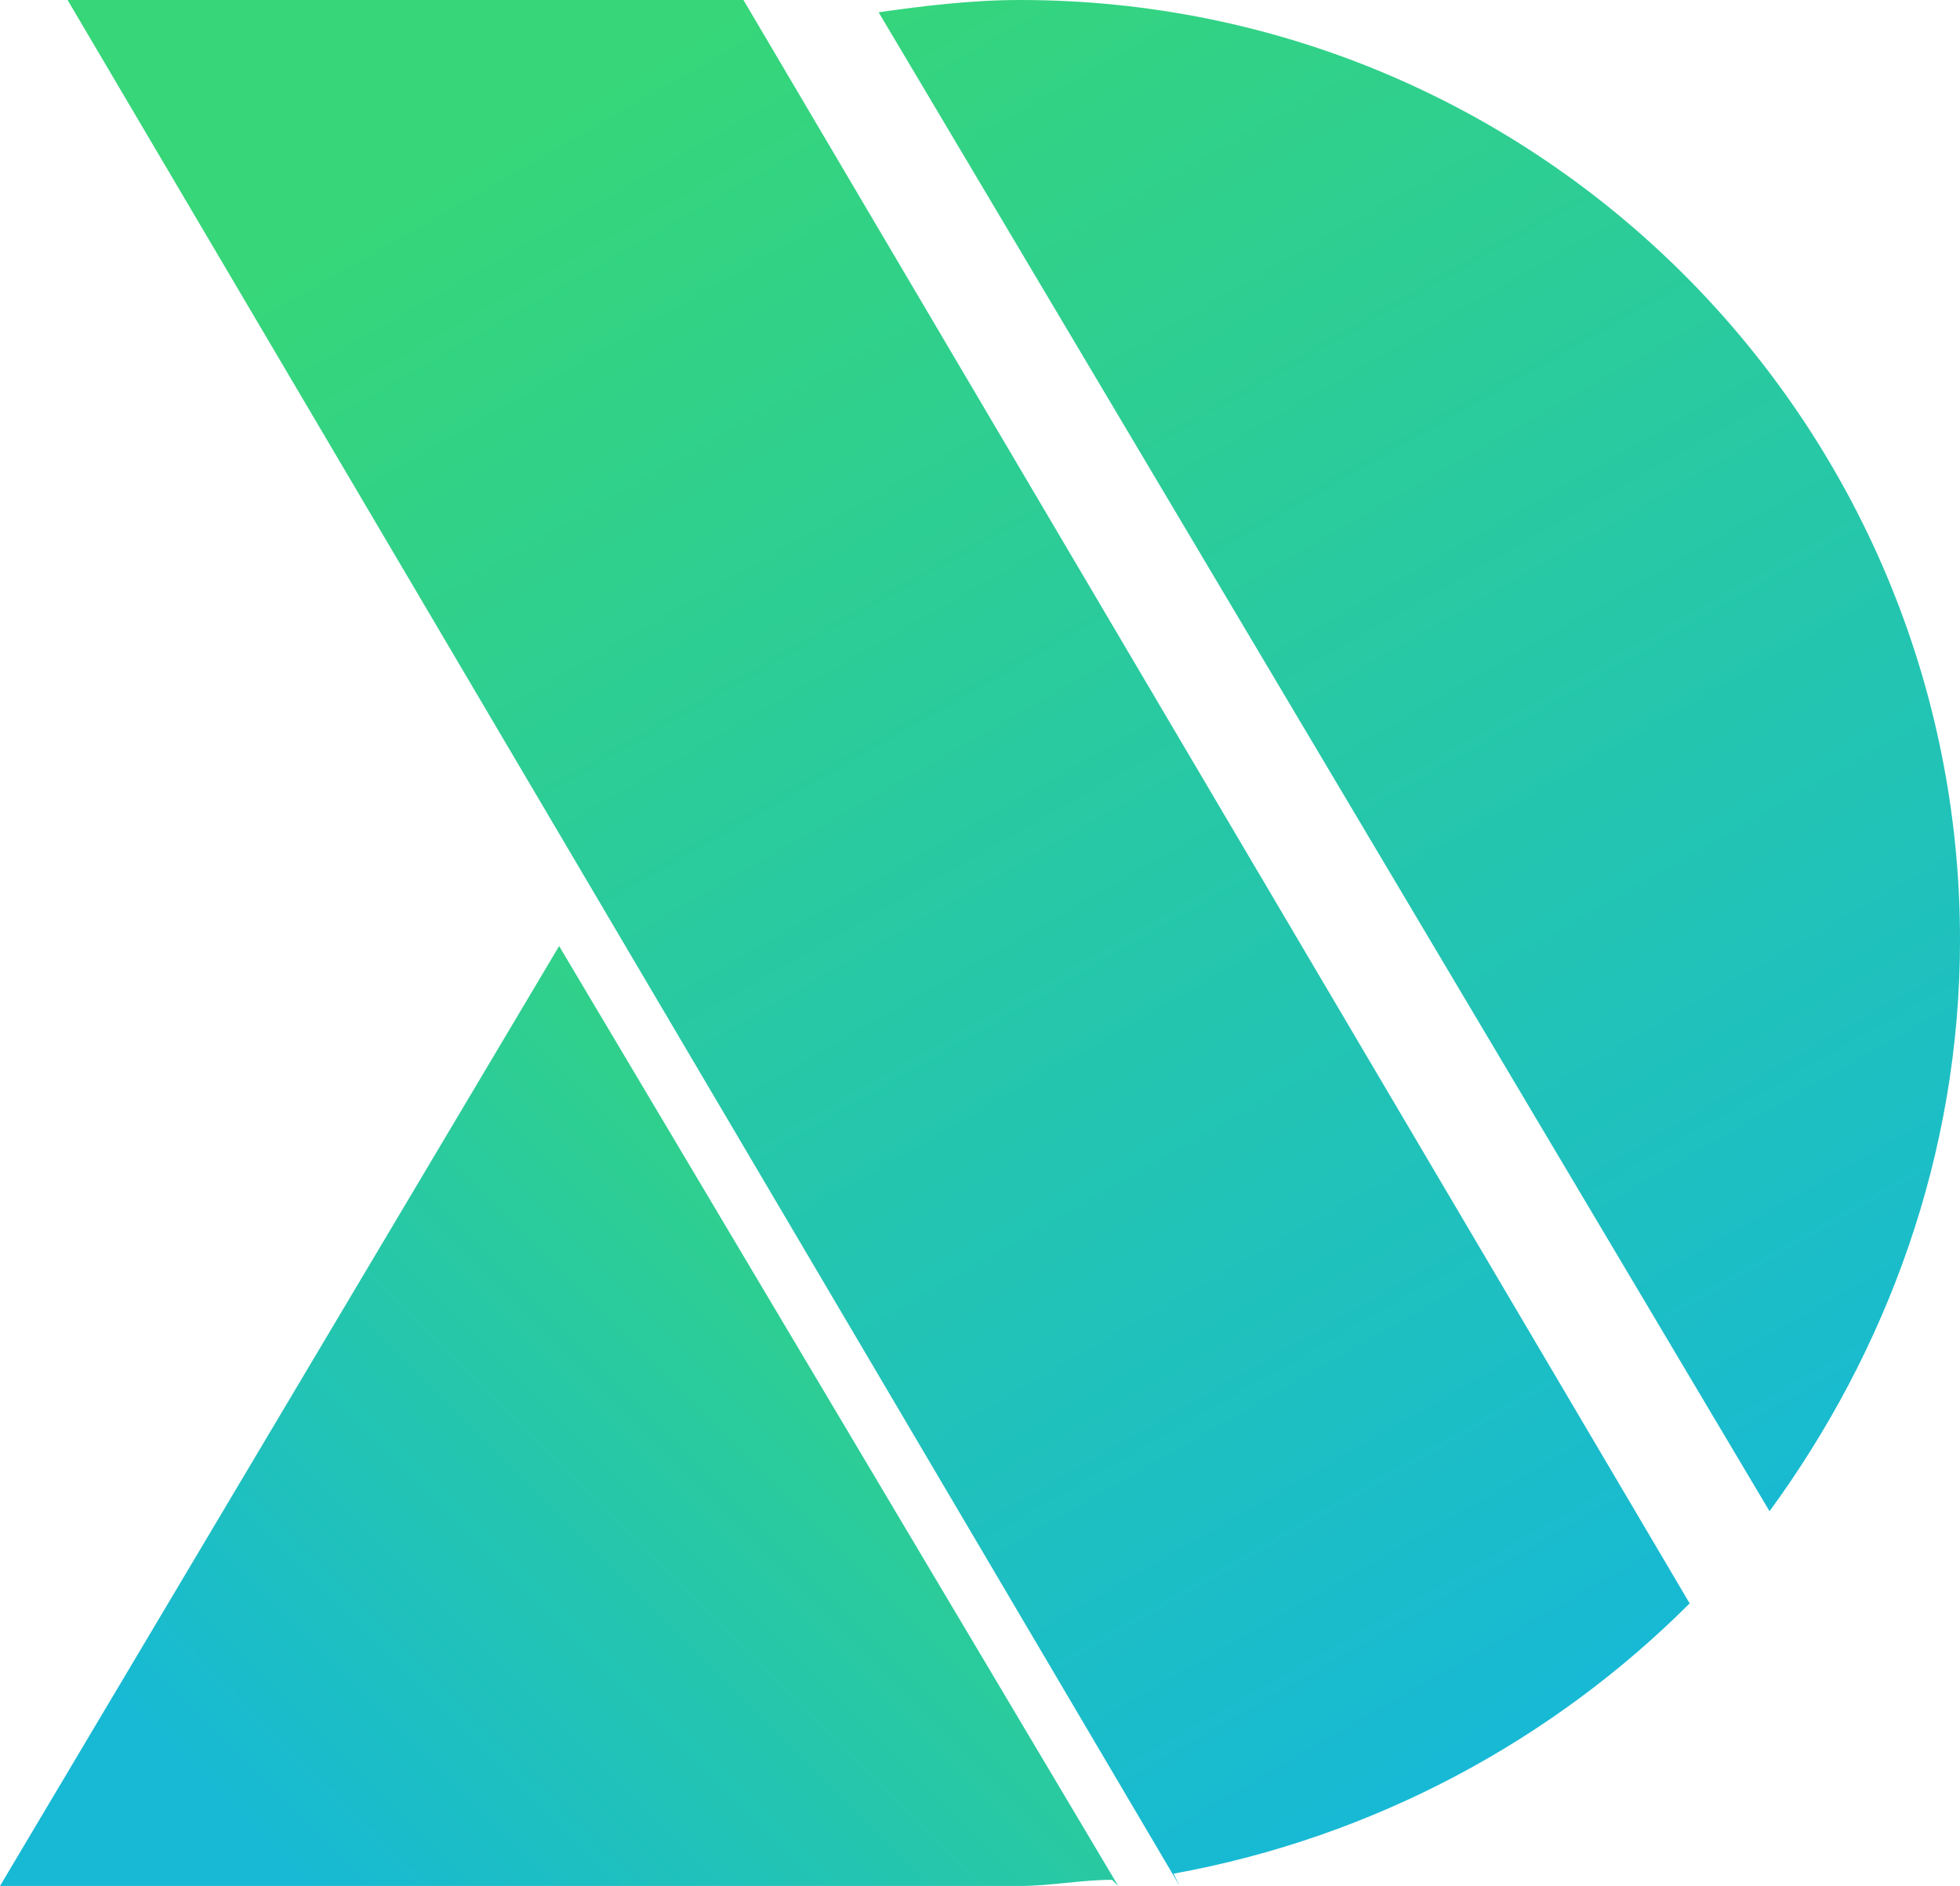
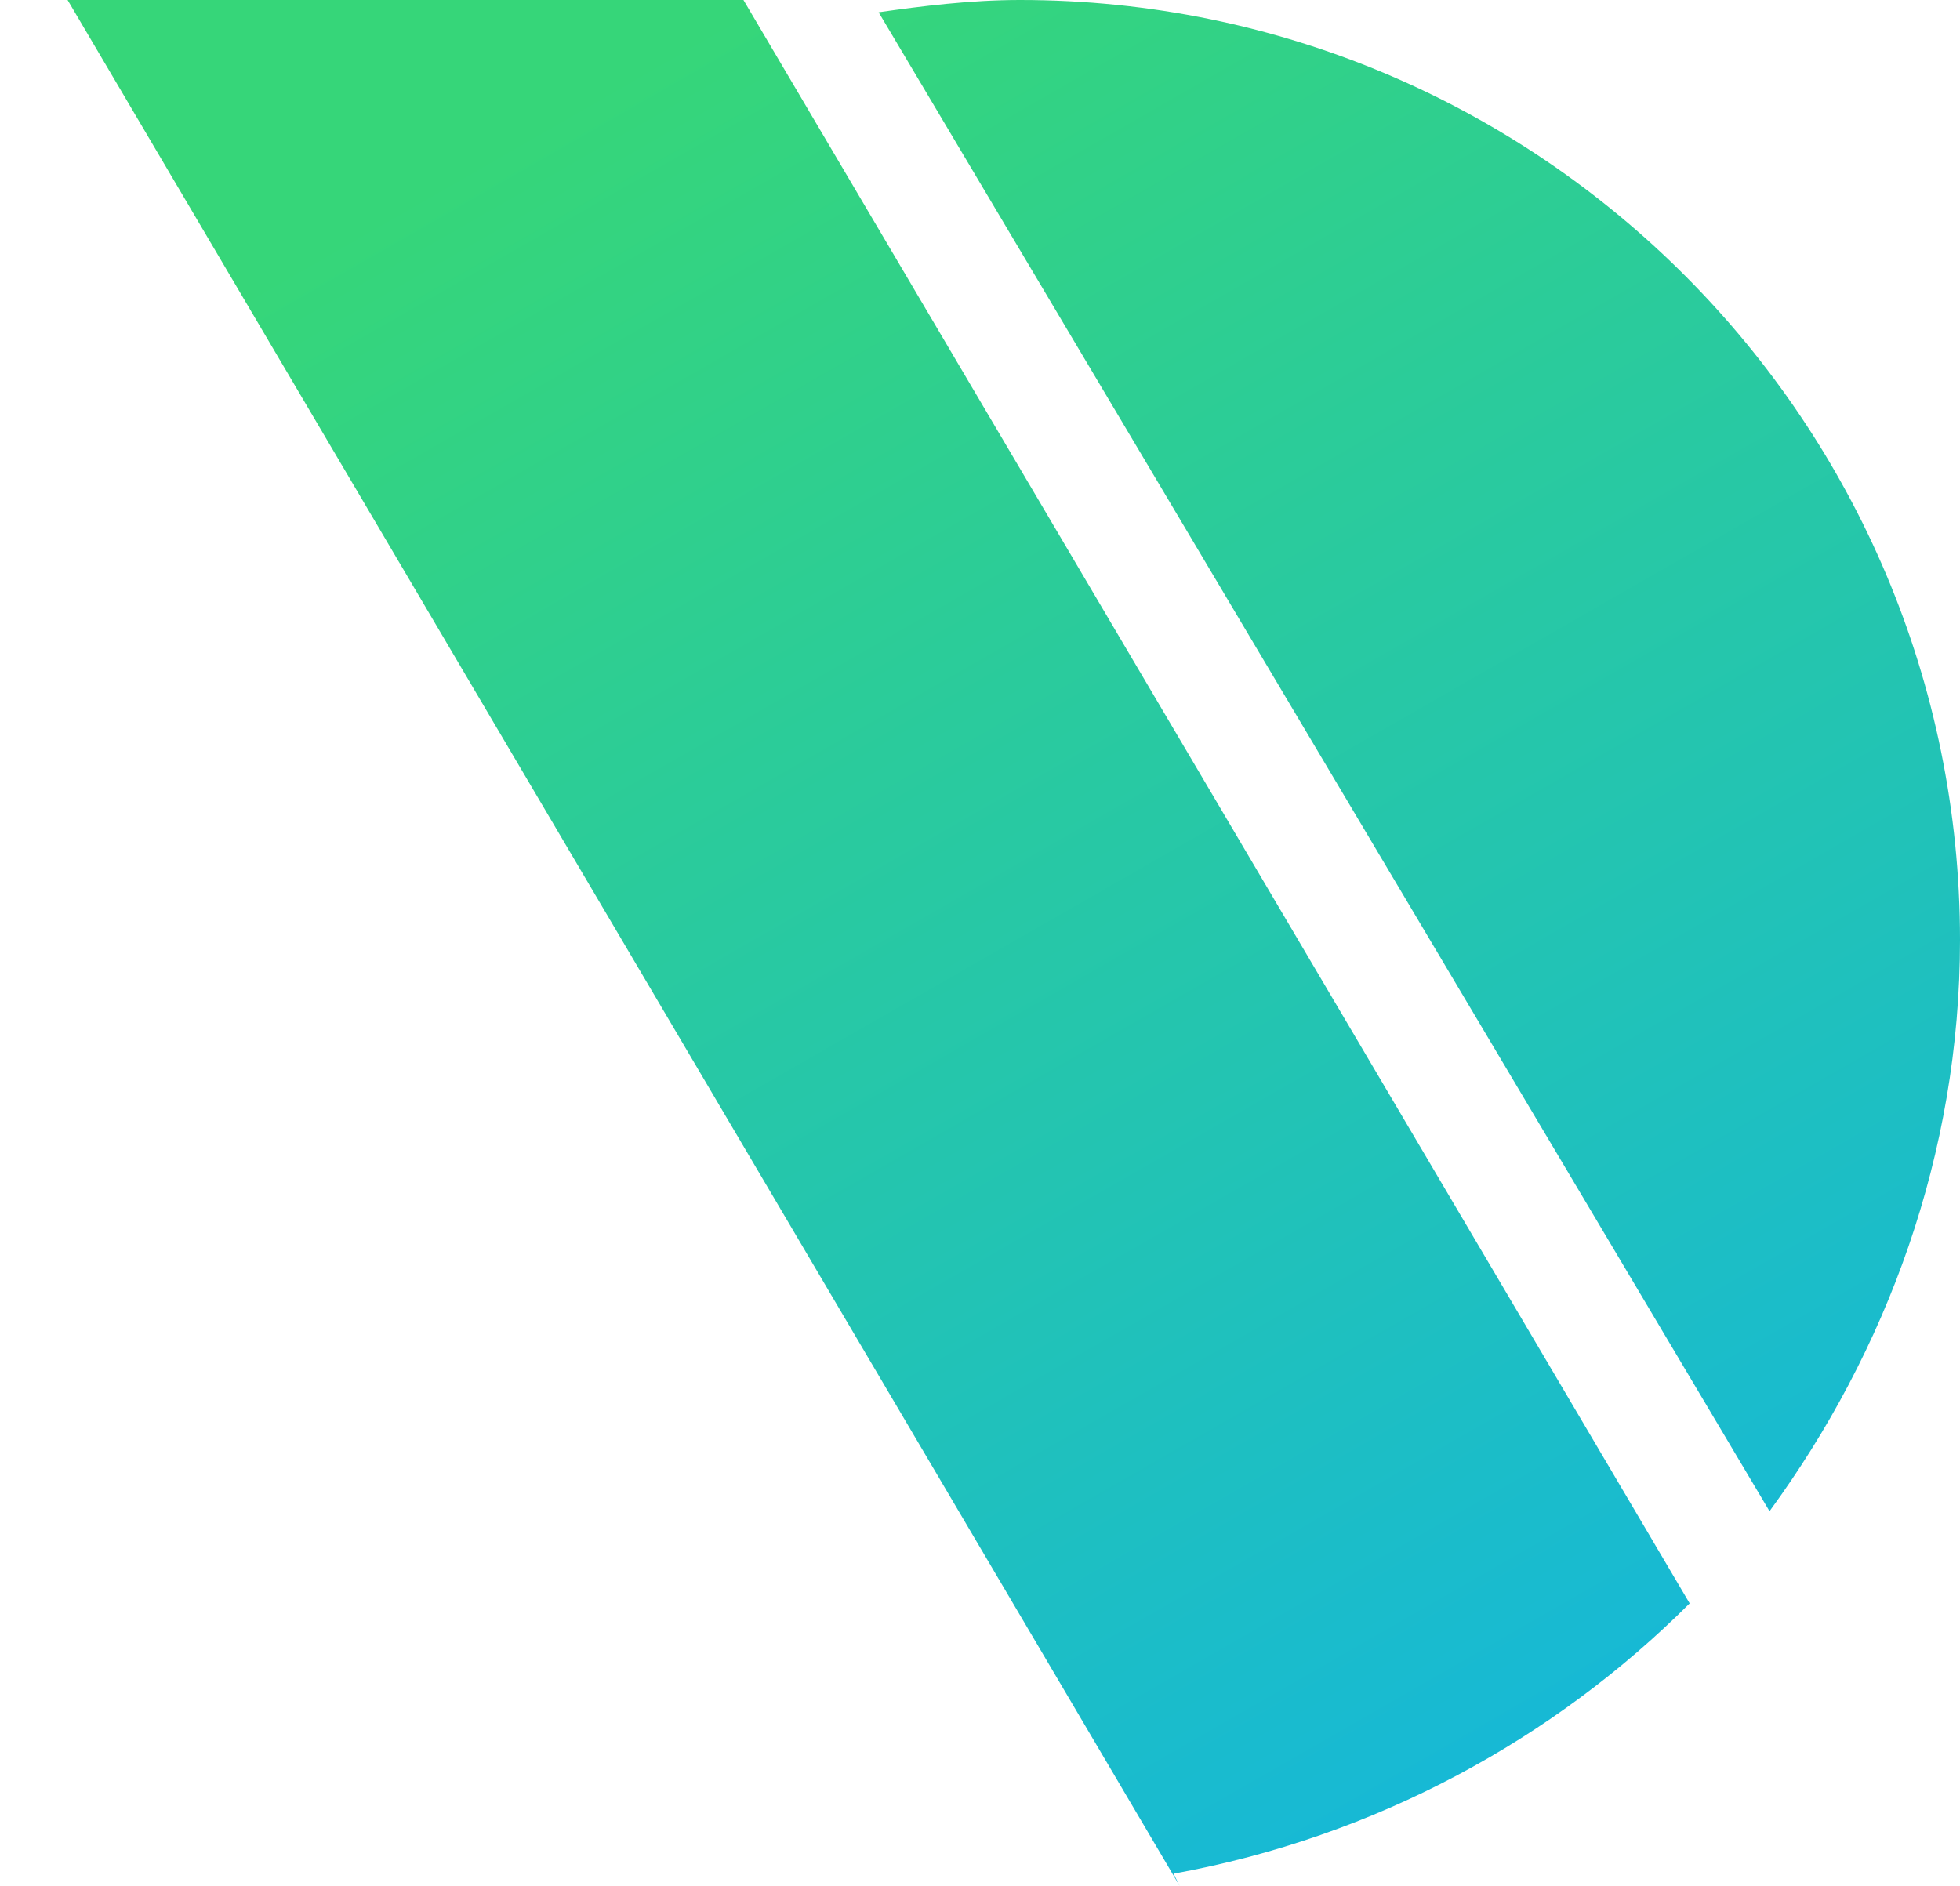
<svg xmlns="http://www.w3.org/2000/svg" xmlns:xlink="http://www.w3.org/1999/xlink" viewBox="0 0 31.9 30.7">
  <defs>
    <linearGradient id="DSa" gradientUnits="userSpaceOnUse" x1="24.1" y1="28.7" x2="8.8" y2="2">
      <stop offset="0" stop-color="#17b9d5" />
      <stop offset="1" stop-color="#36d679" />
    </linearGradient>
    <linearGradient id="DSb" gradientUnits="userSpaceOnUse" xlink:href="#DSa" x1="3.1" y1="29" x2="15" y2="17.1" />
  </defs>
-   <path d="M1.1 0h11l15.4 26.1c-2.2 2.2-5.1 3.8-8.4 4.4l.1.2L1.1 0zm13.2.2l14.5 24.4c1.9-2.6 3.1-5.8 3.1-9.3C31.9 6.9 25.1 0 16.6 0c-.8 0-1.6.1-2.3.2z" fill="url(#DSa)" />
-   <path d="M0 30.7h16.6c.5 0 1-.1 1.5-.1l.1.1-9.1-15.3L0 30.7z" fill="url(#DSb)" />
+   <path d="M1.1 0h11l15.4 26.1c-2.2 2.2-5.1 3.8-8.4 4.4l.1.2L1.1 0zm13.2.2l14.5 24.4c1.9-2.6 3.1-5.8 3.1-9.3C31.9 6.9 25.1 0 16.6 0c-.8 0-1.6.1-2.3.2" fill="url(#DSa)" />
</svg>